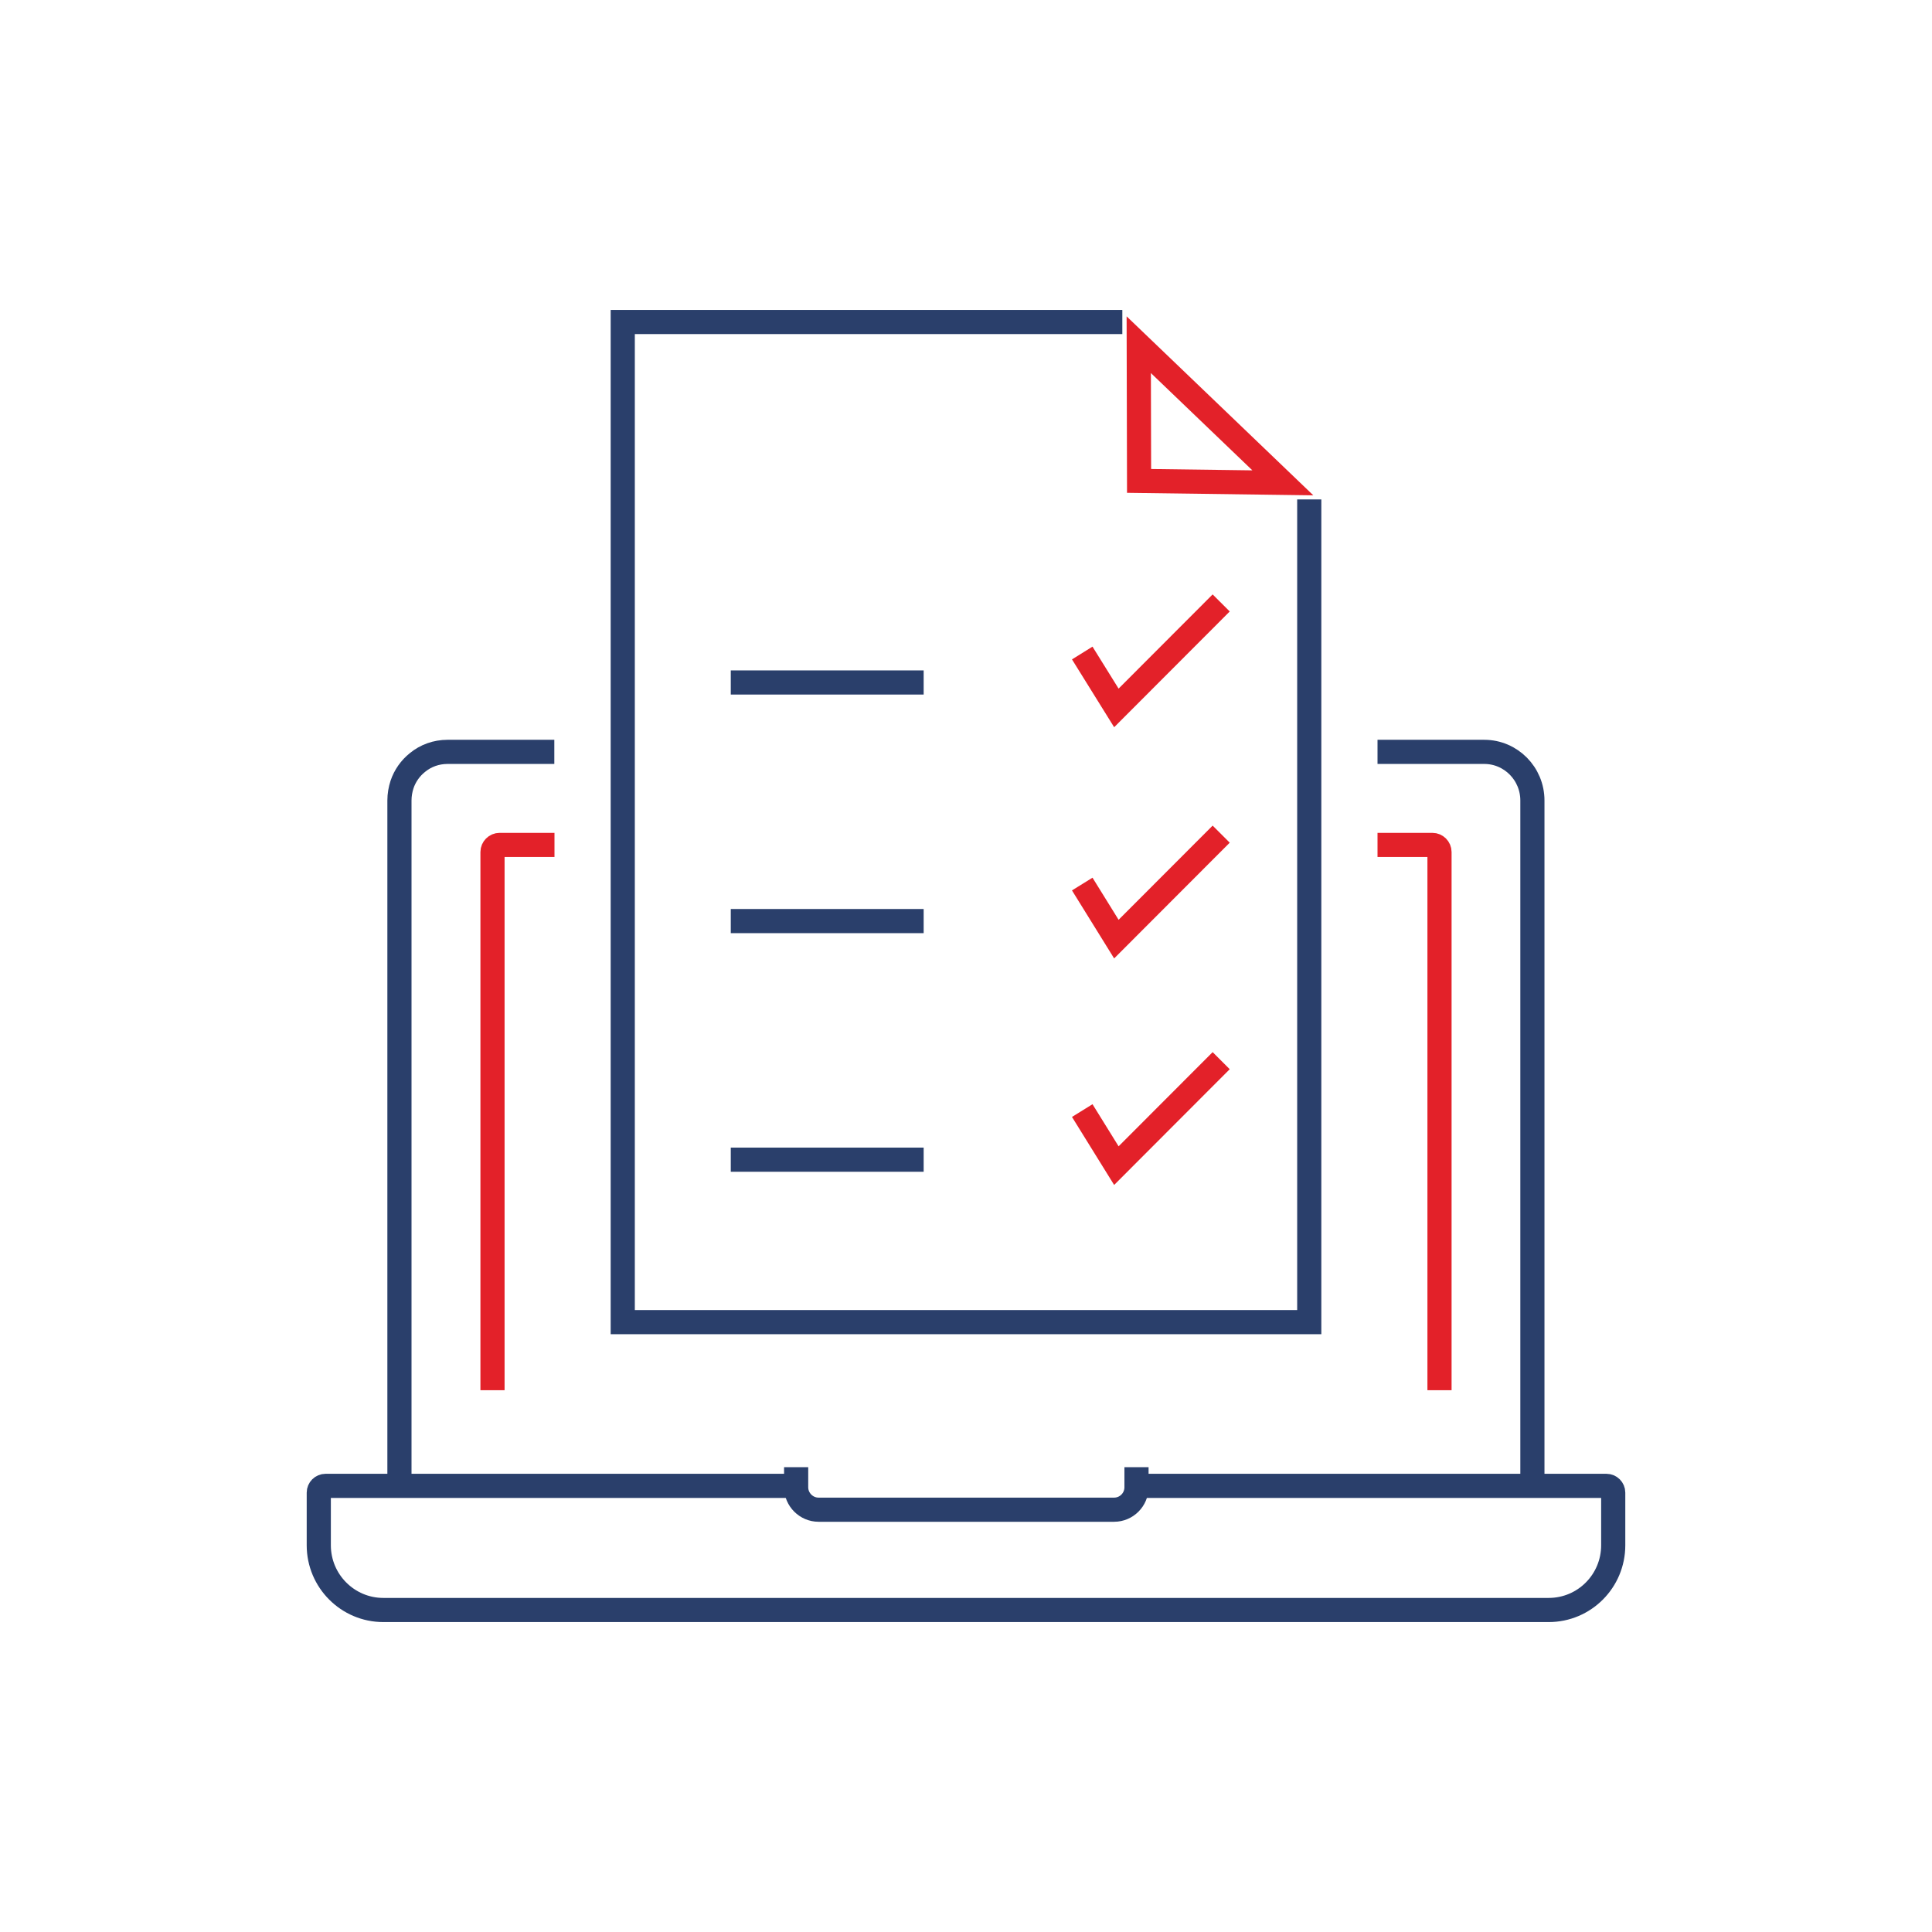
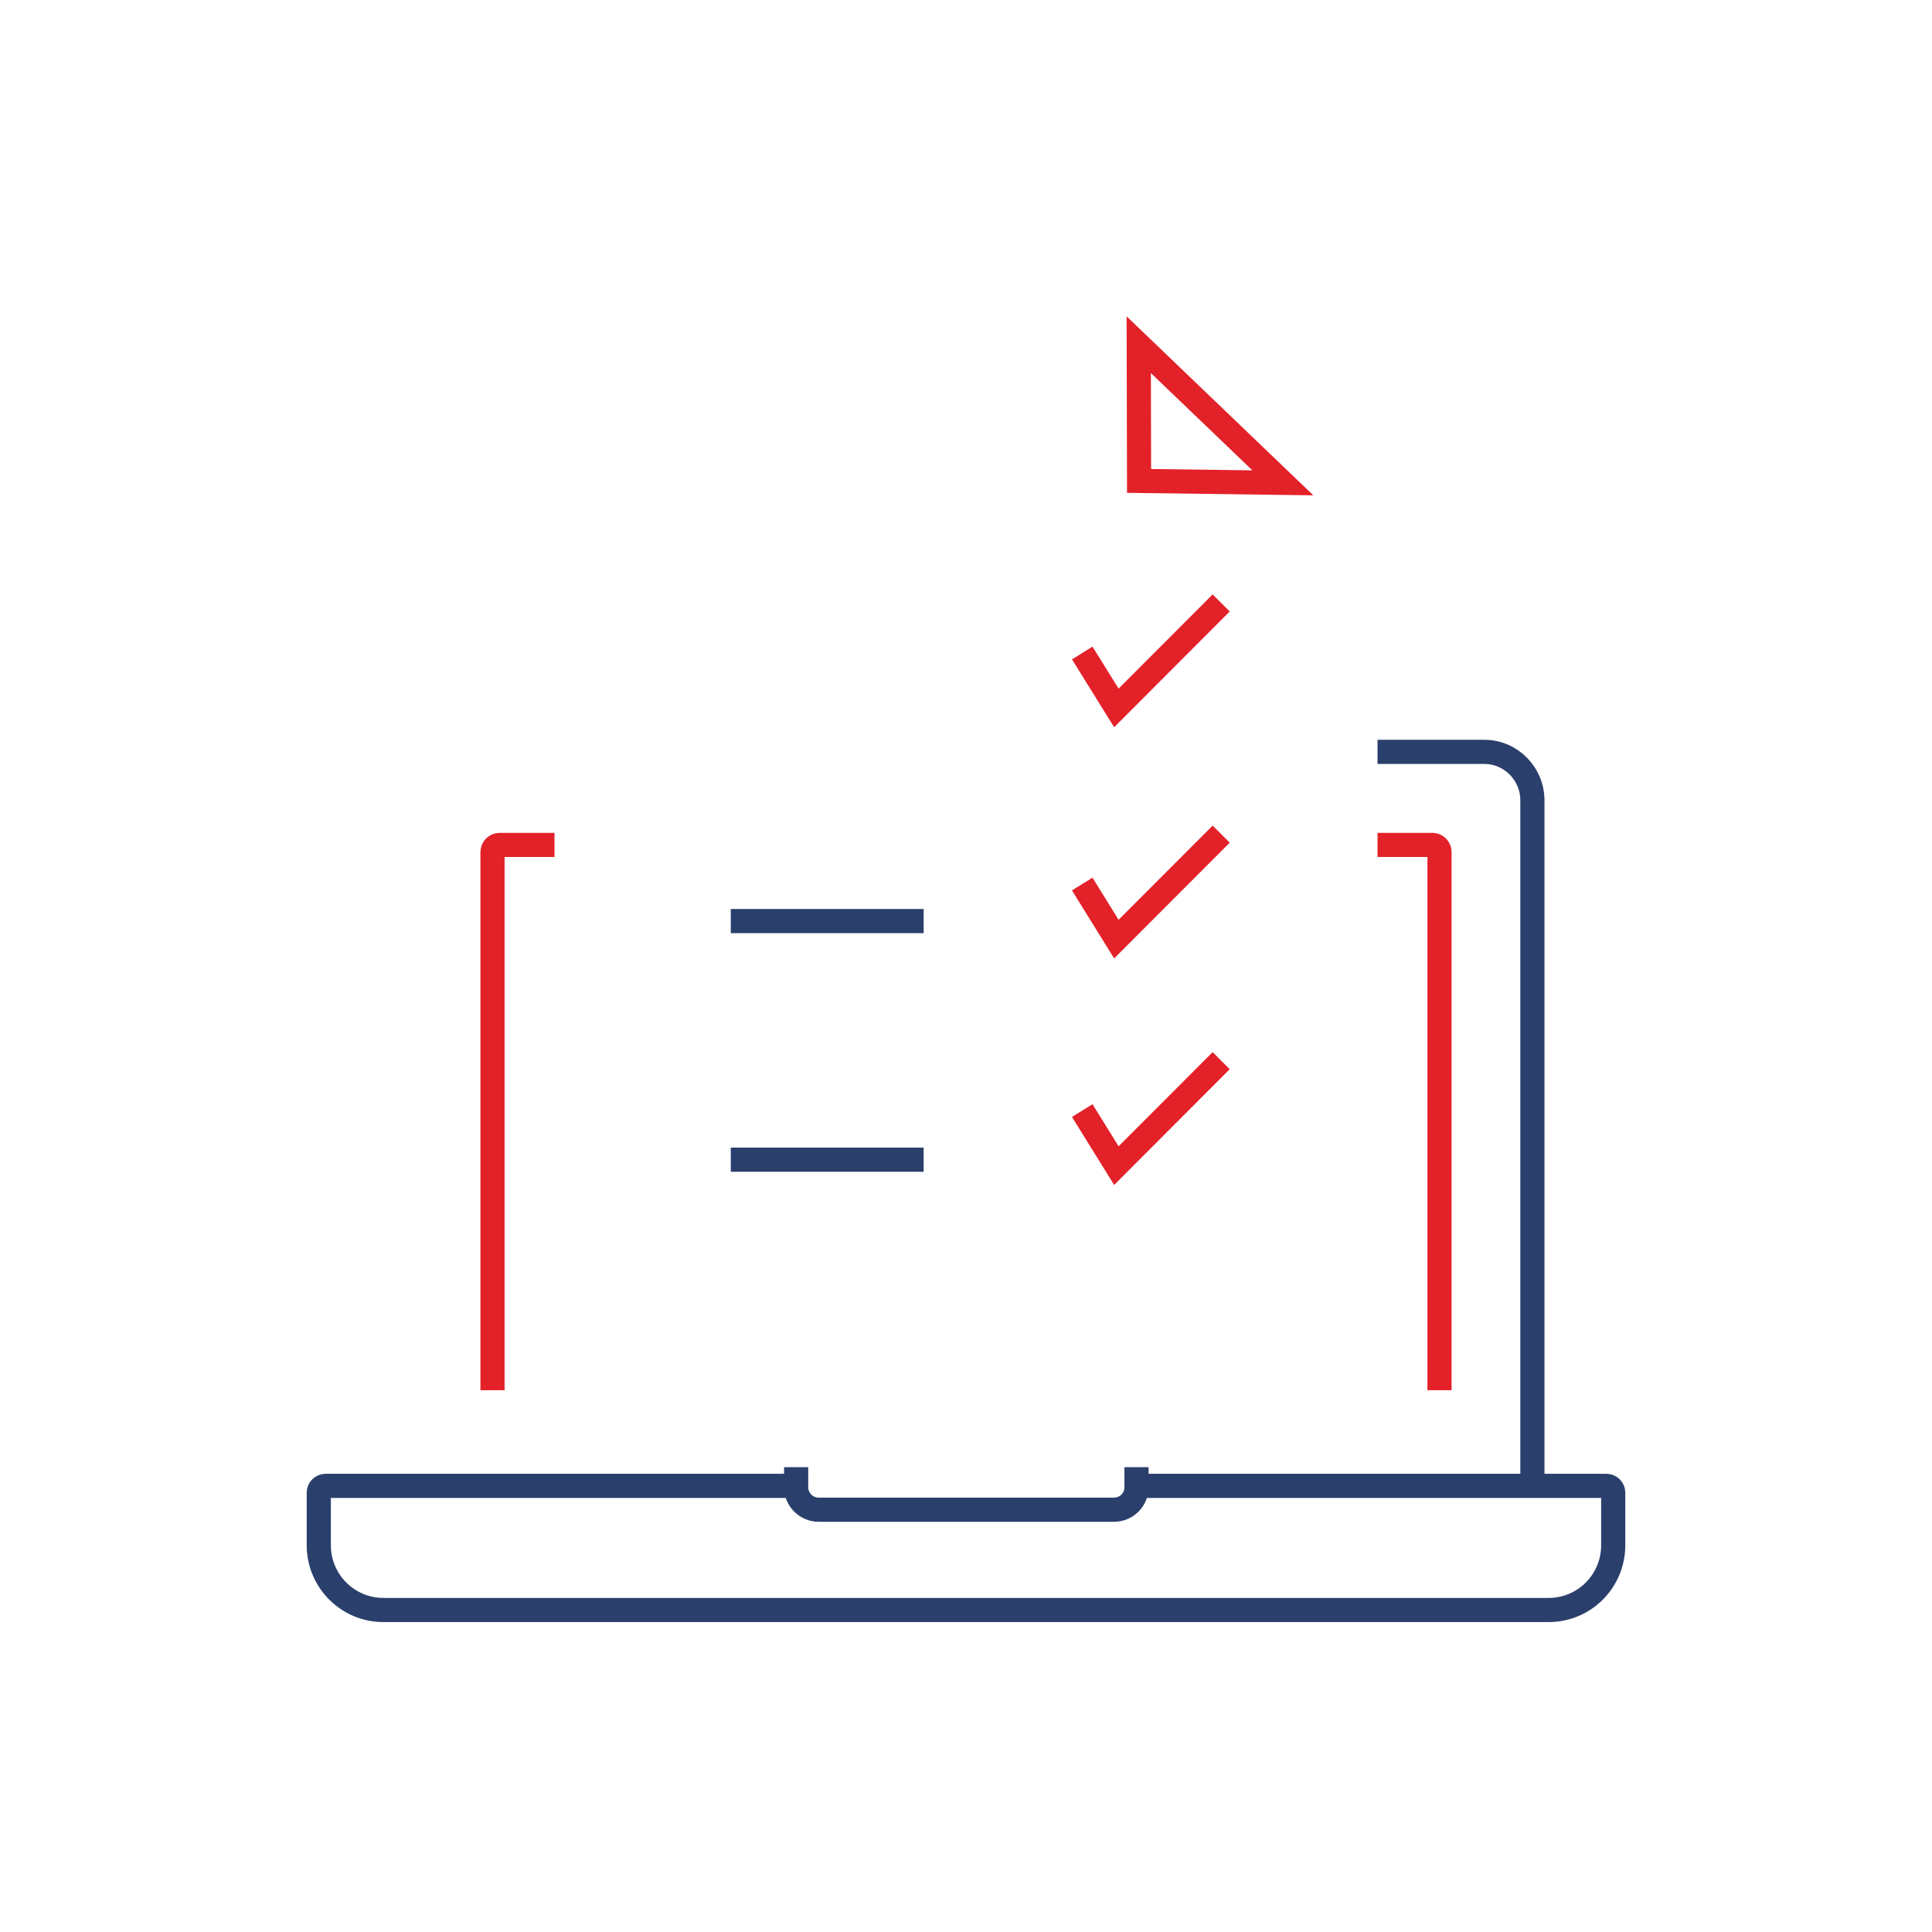
<svg xmlns="http://www.w3.org/2000/svg" id="Layer_1" data-name="Layer 1" viewBox="0 0 120 120">
  <defs>
    <style>
      .cls-1 {
        stroke: #e32129;
      }

      .cls-1, .cls-2 {
        fill: none;
        stroke-width: 1.5px;
      }

      .cls-2 {
        stroke: #2a3f6b;
      }
    </style>
  </defs>
  <polyline class="cls-1" points="67.22 40.56 69.34 43.97 75.85 37.45" />
  <polyline class="cls-1" points="67.22 54.91 69.34 58.33 75.85 51.81" />
  <polyline class="cls-1" points="67.22 68.98 69.34 72.4 75.85 65.88" />
-   <line class="cls-2" x1="45.39" y1="42.39" x2="57.37" y2="42.39" />
  <path class="cls-2" d="M85.56,46.7h6.63c1.65,0,2.99,1.35,2.99,3.02v42.57" />
-   <path class="cls-2" d="M24.81,92.29v-42.57c0-.35.06-.68.16-.99.18-.54.52-1.02.96-1.37.51-.42,1.16-.66,1.87-.66h6.63" />
  <path class="cls-1" d="M30.59,86.35v-33.43c0-.24.2-.44.44-.44h3.41" />
  <path class="cls-1" d="M85.56,52.48h3.41c.24,0,.44.2.44.44v33.43" />
  <path class="cls-2" d="M70.57,92.29h29.21c.23,0,.42.19.42.42v3.27c0,2.22-1.79,4.02-4.01,4.02H23.81c-2.21,0-4.01-1.8-4.01-4.02v-3.27c0-.23.19-.42.42-.42h29.21" />
  <path class="cls-2" d="M70.59,91.13v1.25c0,.76-.62,1.39-1.39,1.39h-18.36c-.76,0-1.39-.63-1.39-1.39v-1.25" />
  <line class="cls-2" x1="45.39" y1="72.03" x2="57.37" y2="72.03" />
  <line class="cls-2" x1="45.39" y1="57.21" x2="57.37" y2="57.21" />
-   <polyline class="cls-2" points="81.32 31.02 81.32 82.12 38.68 82.12 38.68 20 69.71 20" />
  <polygon class="cls-1" points="79.68 29.99 70.73 21.41 70.75 29.87 79.68 29.99" />
</svg>